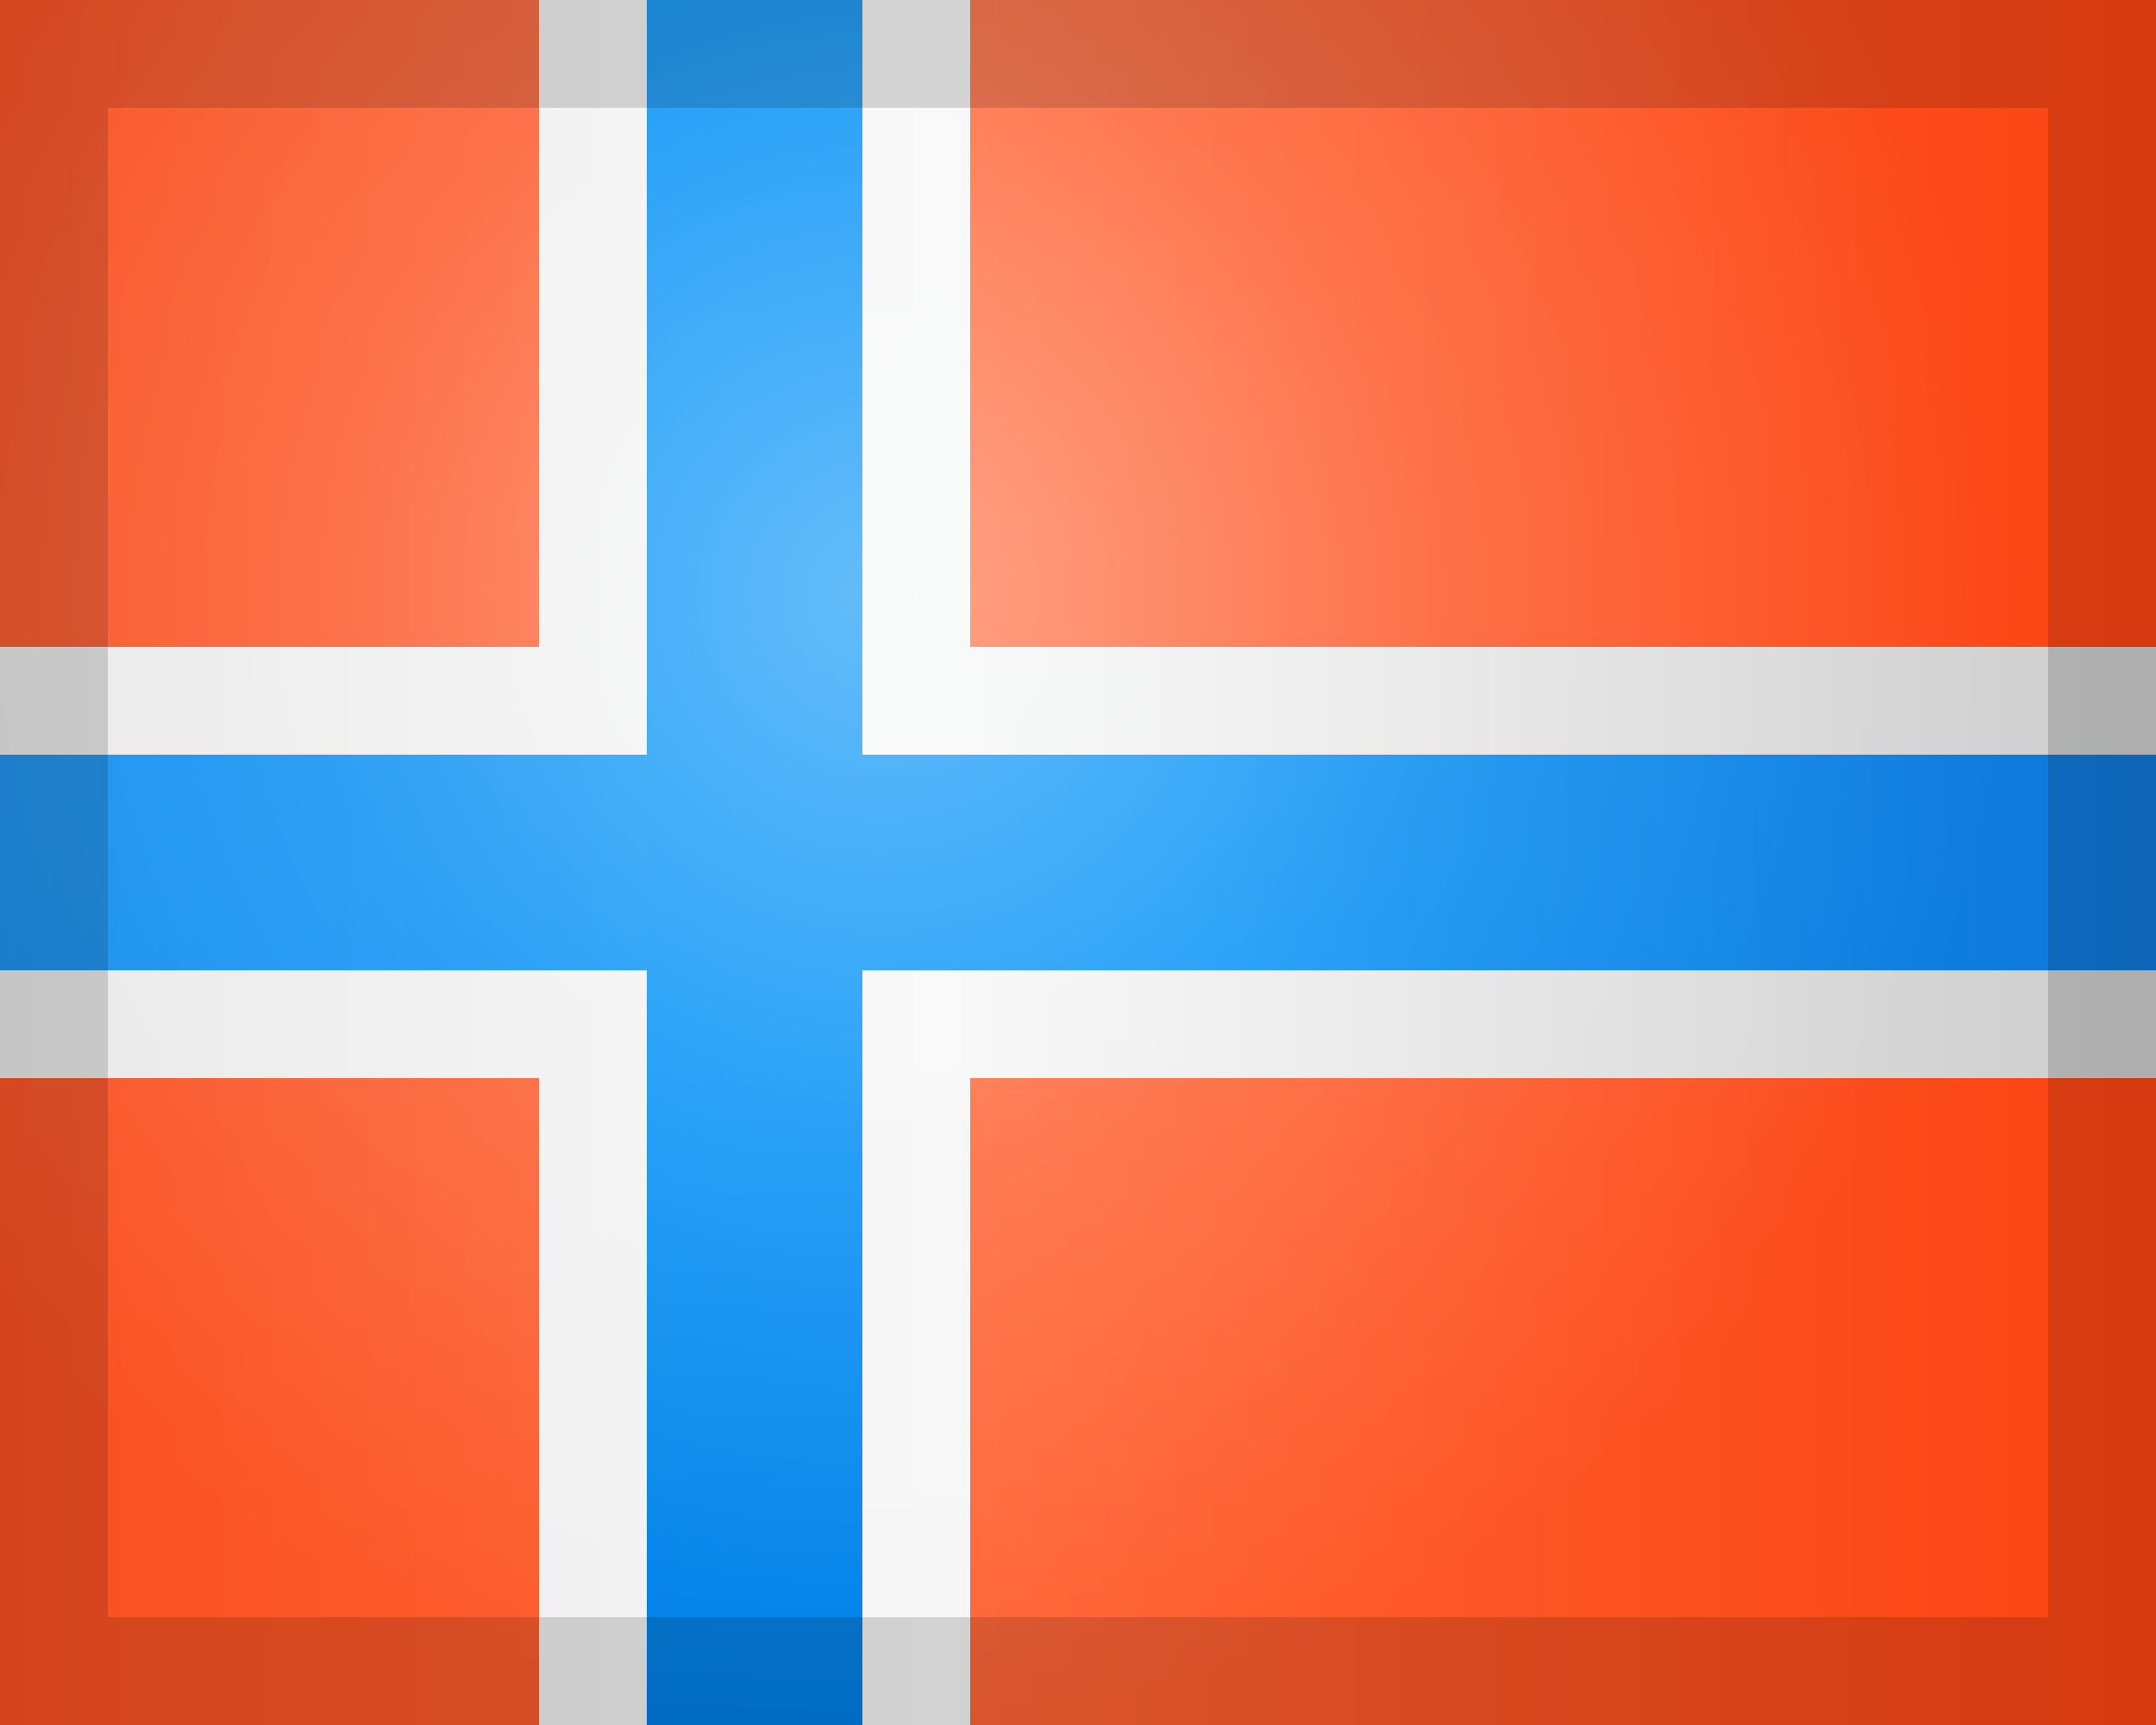
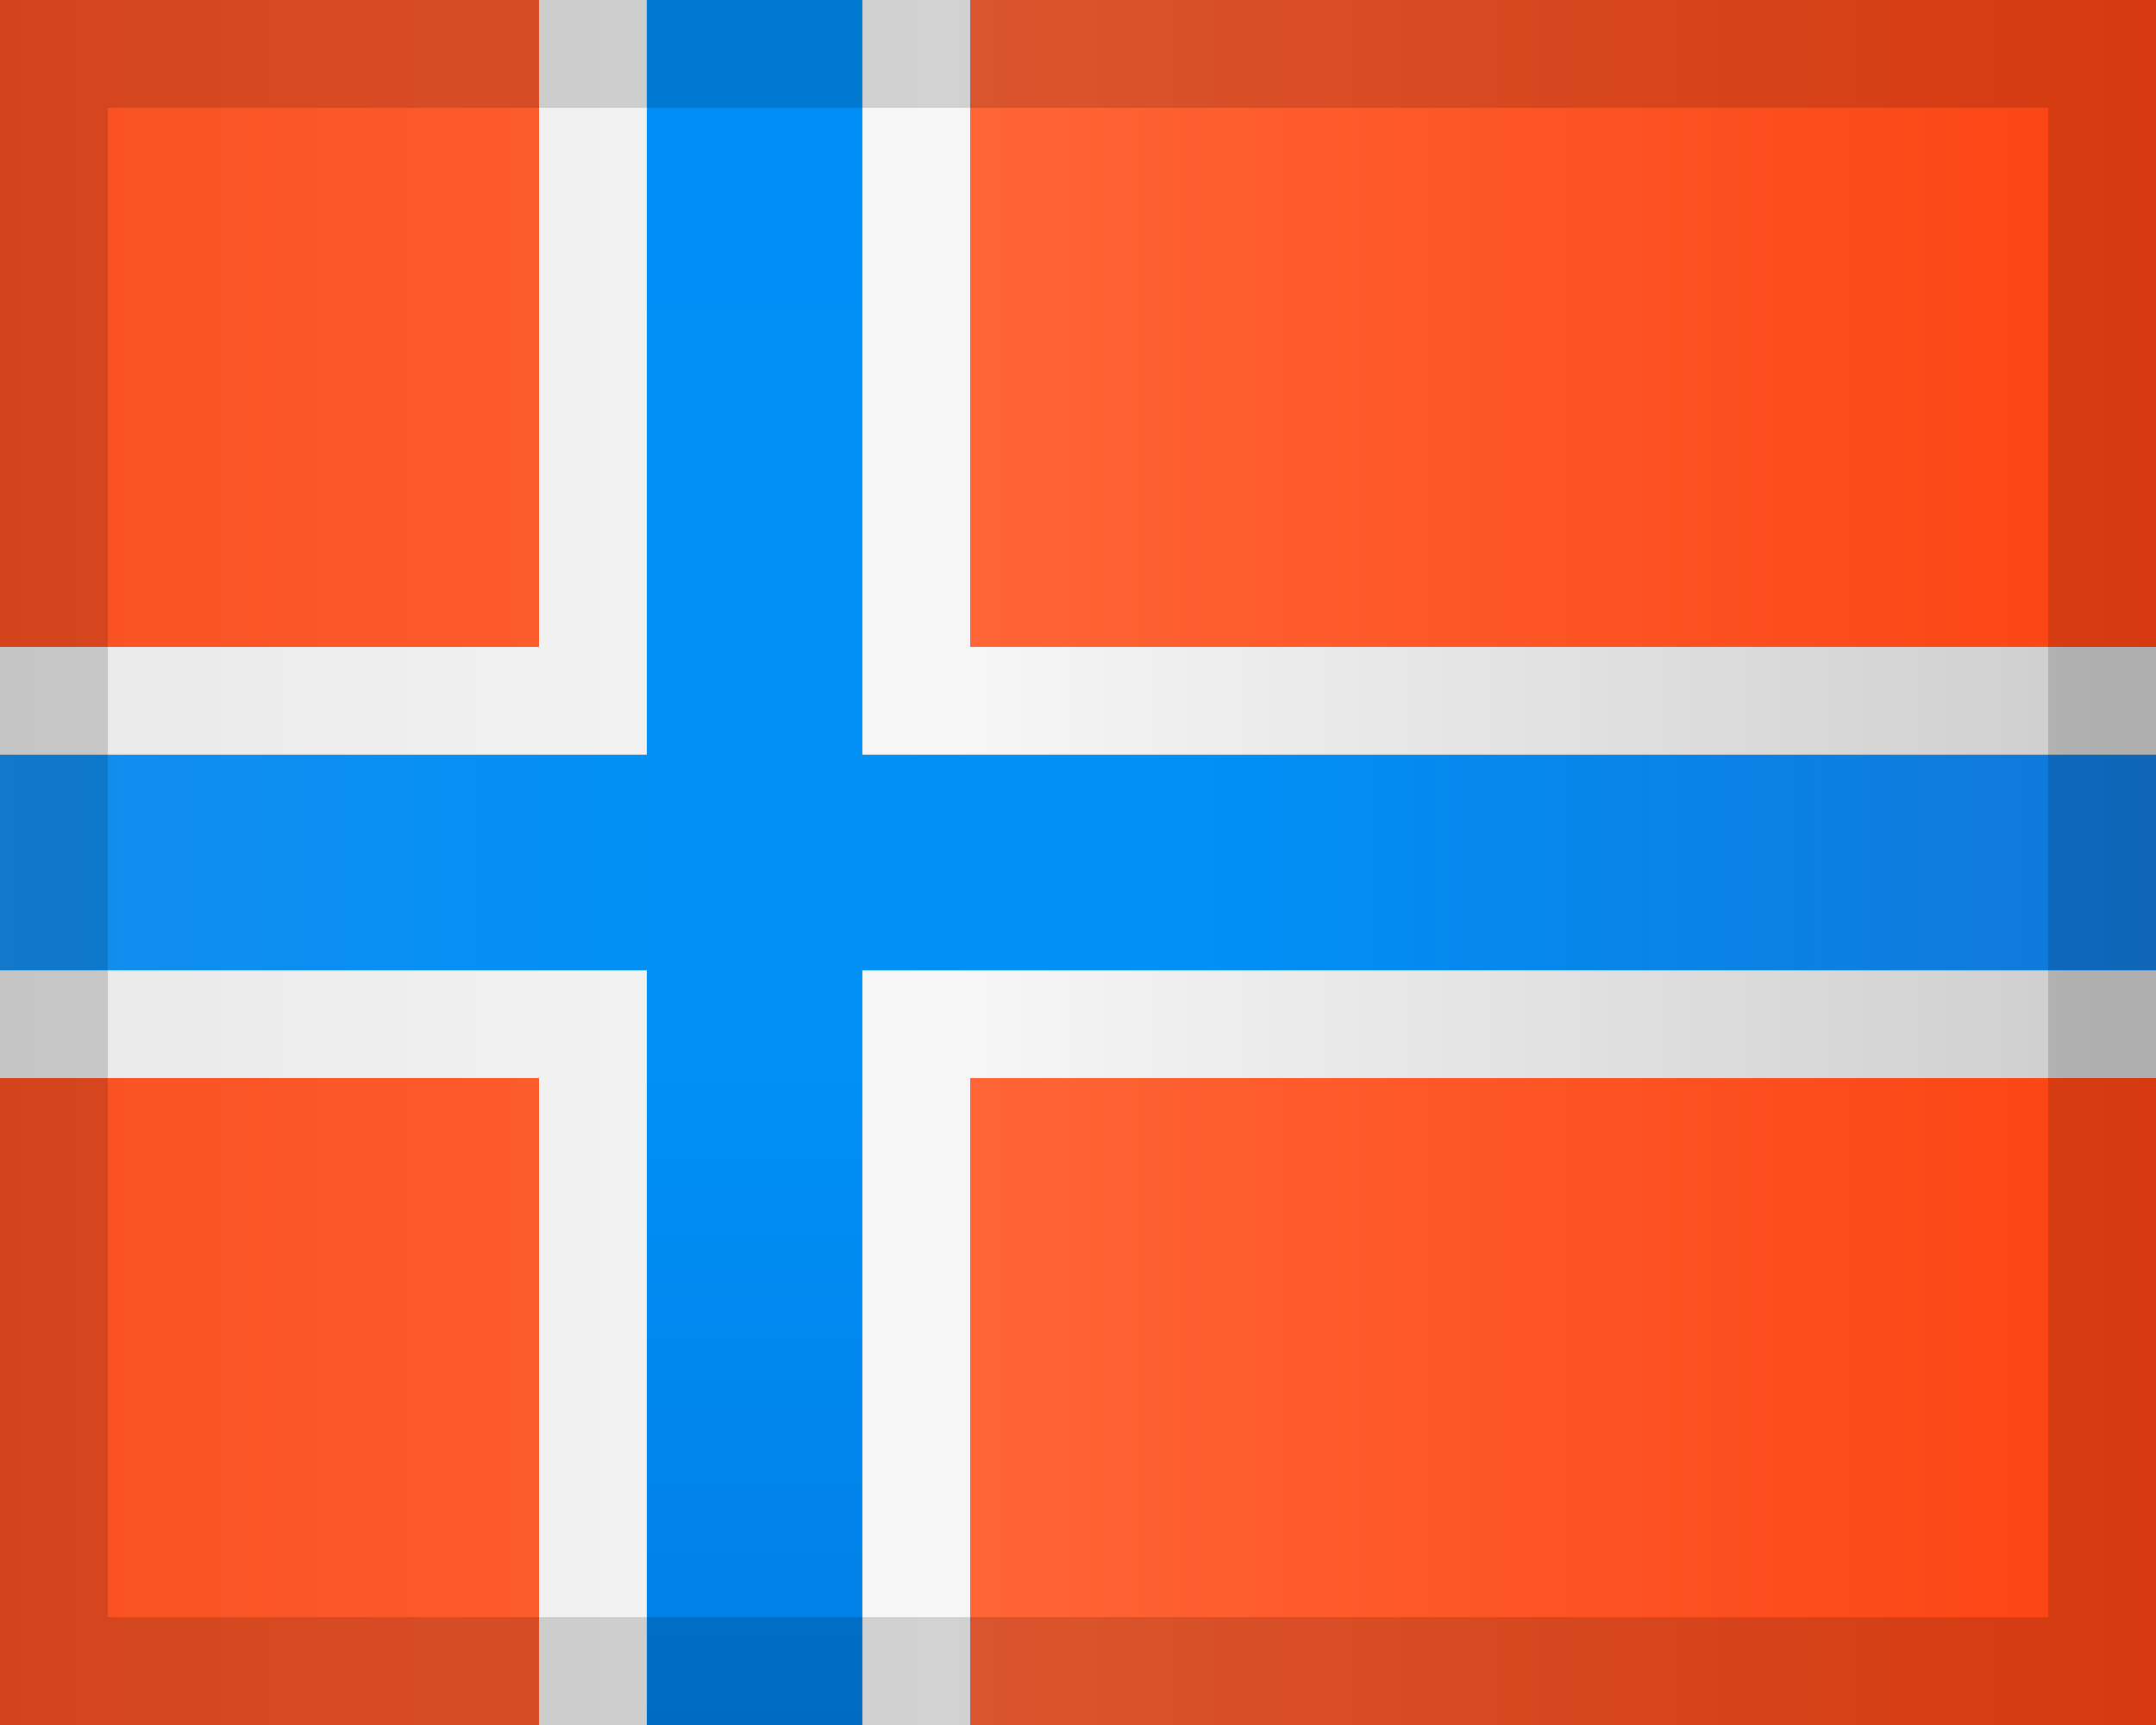
<svg xmlns="http://www.w3.org/2000/svg" id="Norway_Norge" data-name="Norway Norge" viewBox="0 0 20 16">
  <rect x="0" y="0" width="20" height="16" fill="#333333" stroke="none" />
  <defs>
    <linearGradient id="linear-gradient" y1="-27.946" x2="20" y2="-27.946" gradientTransform="matrix(1, 0, 0, -1, 0, -19.946)" gradientUnits="userSpaceOnUse">
      <stop offset="0" stop-color="#e8e8e8" />
      <stop offset="0.439" stop-color="#f7f7f7" />
      <stop offset="1" stop-color="#ccc" />
    </linearGradient>
    <linearGradient id="linear-gradient-2" y1="-27.946" x2="20" y2="-27.946" gradientTransform="matrix(1, 0, 0, -1, 0, -19.946)" gradientUnits="userSpaceOnUse">
      <stop offset="0" stop-color="#148ded" />
      <stop offset="0.327" stop-color="#0090f6" />
      <stop offset="0.556" stop-color="#0090f6" />
      <stop offset="1" stop-color="#1277d8" />
    </linearGradient>
    <linearGradient id="linear-gradient-3" x1="7" y1="-35.946" x2="7" y2="-19.946" gradientTransform="matrix(1, 0, 0, -1, 0, -19.946)" gradientUnits="userSpaceOnUse">
      <stop offset="0" stop-color="#007ee5" />
      <stop offset="0.383" stop-color="#0090f6" />
      <stop offset="0.64" stop-color="#0090f6" />
      <stop offset="1" stop-color="#008ff6" />
    </linearGradient>
    <linearGradient id="linear-gradient-4" x1="-2.284" y1="-22.973" x2="17.716" y2="-22.973" gradientTransform="matrix(1, 0, 0, -1, 2.284, -14.973)" gradientUnits="userSpaceOnUse">
      <stop offset="0" stop-color="#f95021" />
      <stop offset="0.455" stop-color="#ff6435" />
      <stop offset="1" stop-color="#fb4312" />
    </linearGradient>
    <clipPath id="clip-path">
-       <rect width="20" height="16" fill="none" />
-     </clipPath>
+       </clipPath>
    <radialGradient id="radial-gradient" cx="8.189" cy="-25.447" r="10.474" gradientTransform="matrix(1, 0, 0, -1, 0, -19.946)" gradientUnits="userSpaceOnUse">
      <stop offset="0" stop-color="#fcffff" stop-opacity="0.4" />
      <stop offset="0.5" stop-color="#fff" stop-opacity="0.15" />
      <stop offset="1" stop-color="#fff" stop-opacity="0" />
    </radialGradient>
  </defs>
  <rect width="20" height="16" fill="url(#linear-gradient)" />
  <rect y="7" width="20" height="2" fill="url(#linear-gradient-2)" />
  <rect x="6" width="2" height="16" fill="url(#linear-gradient-3)" />
  <path d="M5,6H0V0H5Zm0,4H0v6H5ZM20,0H9V6H20Zm0,10H9v6H20Z" fill="url(#linear-gradient-4)" />
  <g clip-path="url(#clip-path)">
    <circle cx="8.189" cy="5.5" r="10.474" fill="url(#radial-gradient)" />
  </g>
  <path d="M19,1V15H1V1H18.952M20,0H0V16H20Z" opacity="0.15" style="isolation: isolate" />
</svg>